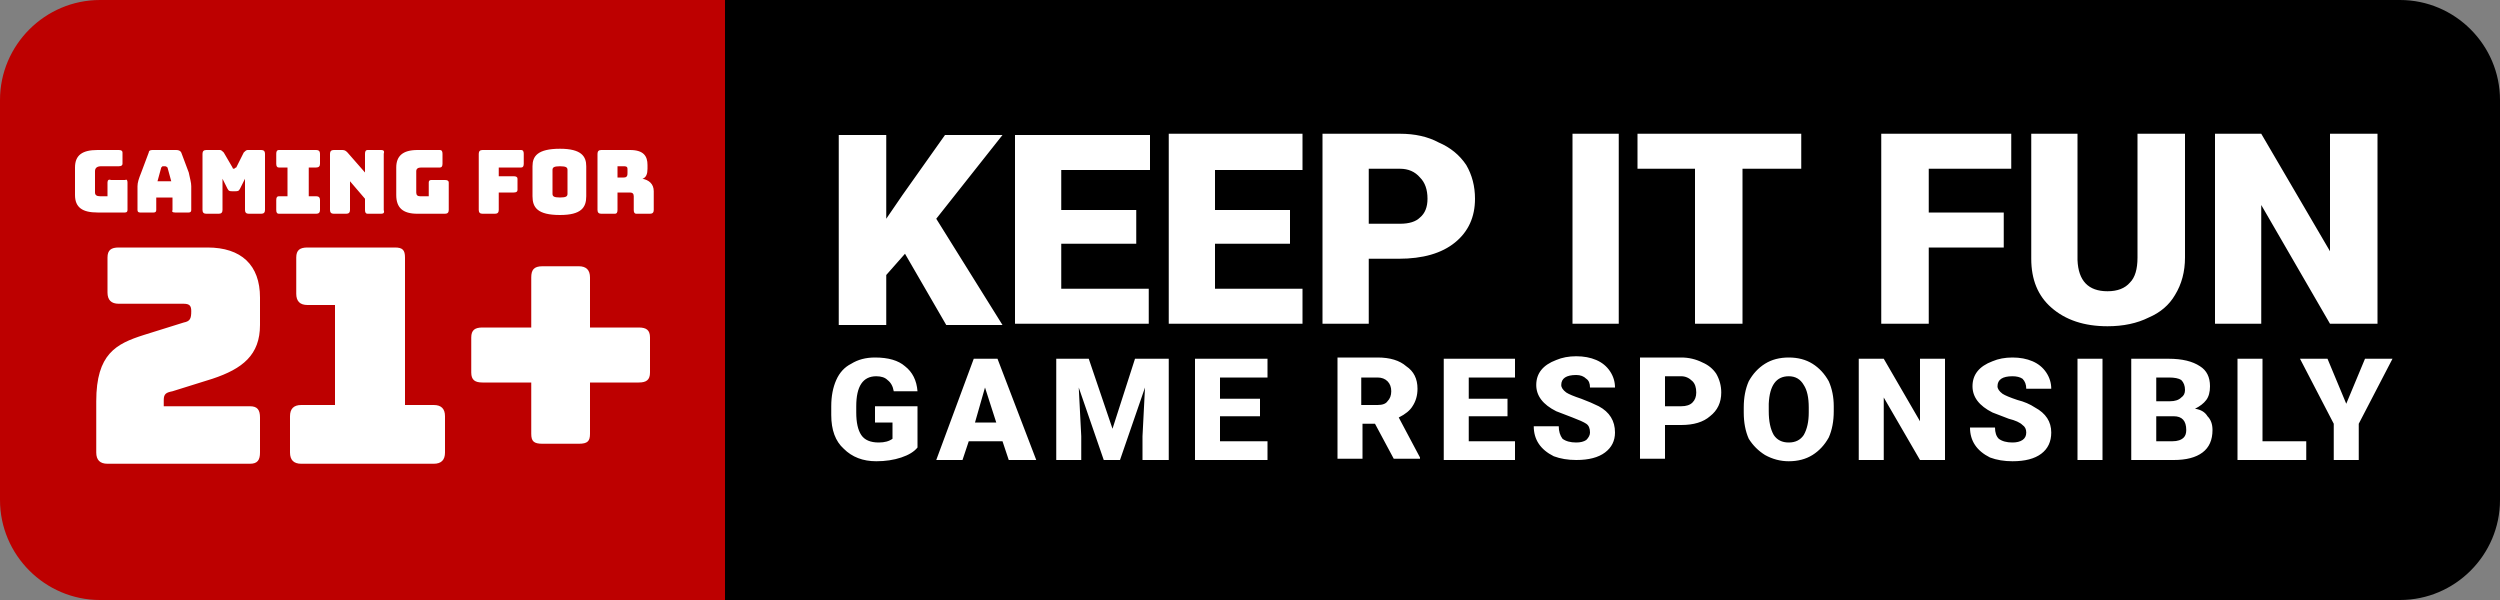
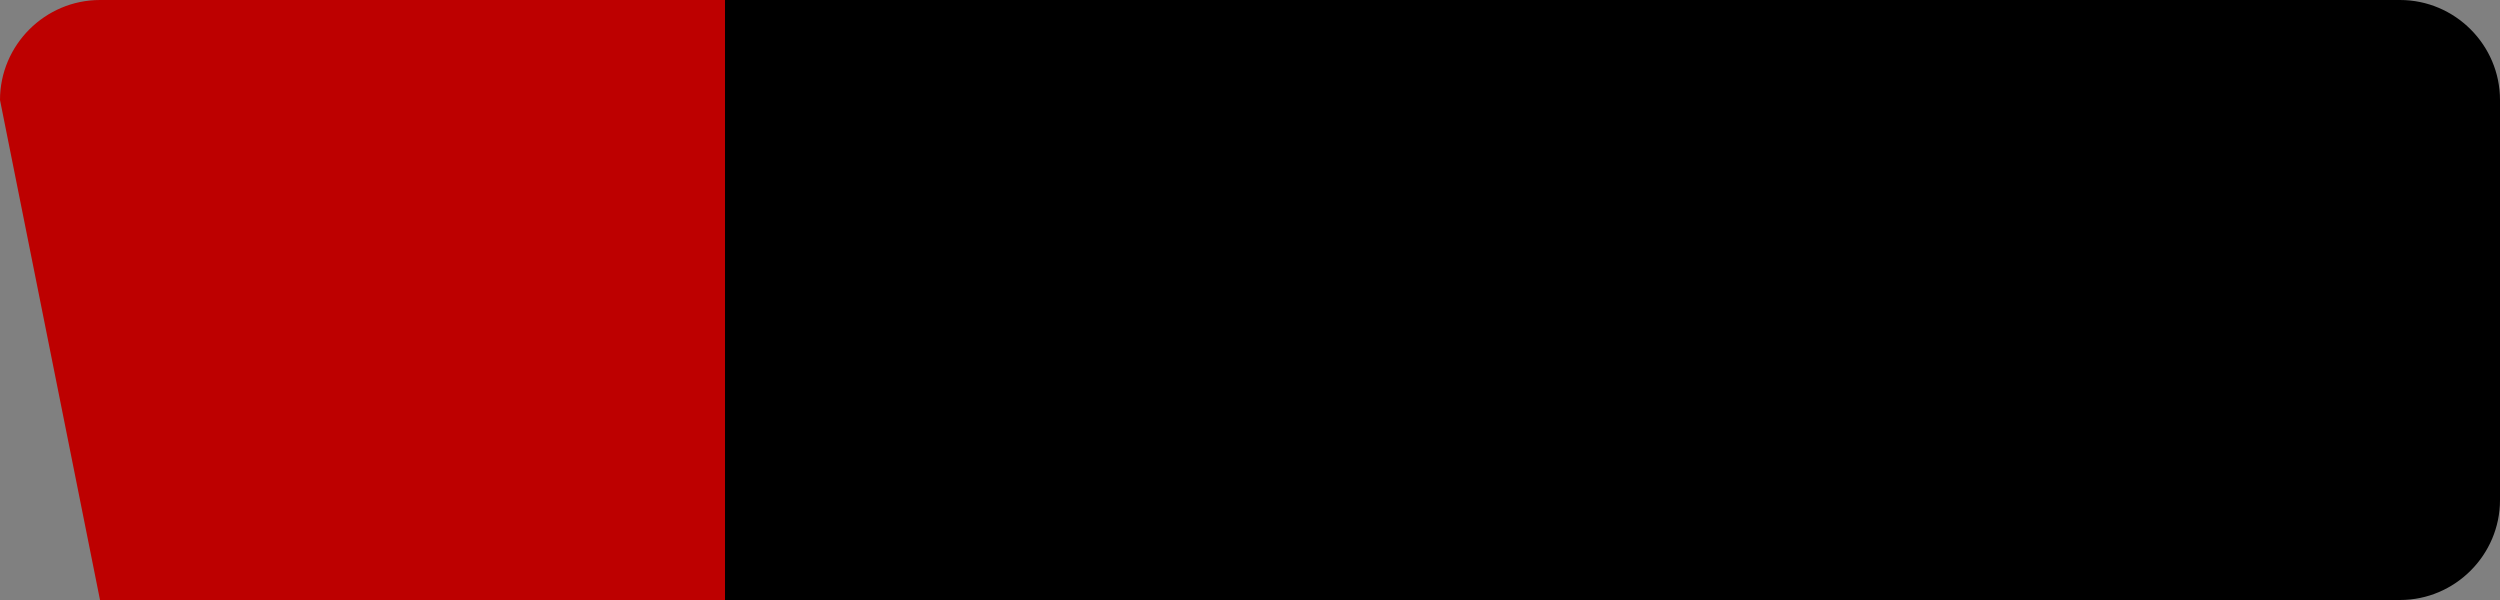
<svg xmlns="http://www.w3.org/2000/svg" version="1.2" viewBox="0 0 200 48" width="200" height="48">
  <rect x="0" y="0" width="200" height="48" fill="#808080" stroke="none" />
  <style>.a{fill:#bd0000}.b{fill:#fff}</style>
  <path d="m58 0h134c4.4 0 8 3.6 8 8v32c0 4.4-3.6 8-8 8h-134z" />
-   <path class="a" d="m0 8c0-4.4 3.6-8 8-8h50v48h-50c-4.4 0-8-3.6-8-8z" />
-   <path fill-rule="evenodd" class="b" d="m72.4 20.3l-1.5 1.7v4h-3.8v-15.2h3.8v6.7l1.3-1.9 3.4-4.8h4.6l-5.3 6.7 5.3 8.5h-4.5zm18.5-0.8h-6v3.6h7v2.8h-10.7v-15.1h10.8v2.8h-7.1v3.2h6zm12.3 0h-6v3.6h7v2.8h-10.7v-15.2h10.7v2.9h-7v3.2h6zm6.3 1.2v5.2h-3.7v-15.2h6.2q1.8 0 3.1 0.7 1.4 0.6 2.2 1.8 0.7 1.2 0.7 2.7 0 2.2-1.6 3.5-1.6 1.3-4.5 1.3zm0-2.8h2.5q1.1 0 1.6-0.5 0.6-0.5 0.6-1.5 0-1.1-0.6-1.7-0.6-0.7-1.6-0.7h-2.5zm16.3-7.2h3.7v15.2h-3.7zm18.3 2.8h-4.7v12.4h-3.8v-12.4h-4.6v-2.8h13.1zm16.2 6.3h-6v6.1h-3.8v-15.2h10.4v2.8h-6.6v3.5h6zm14.5-9.1v9.9q0 1.7-0.8 3-0.7 1.2-2.1 1.8-1.4 0.7-3.3 0.7-2.8 0-4.5-1.5-1.6-1.4-1.6-3.9v-10h3.7v10.1q0.1 2.5 2.4 2.5 1.2 0 1.8-0.7 0.6-0.6 0.6-2v-9.9zm15.4 15.2h-3.8l-5.5-9.5v9.5h-3.7v-15.2h3.7l5.5 9.4v-9.4h3.8zm-116.8 9.9q-0.4 0.5-1.3 0.8-0.9 0.3-2 0.3-1.6 0-2.6-1-1-0.9-1-2.7v-0.7q0-1.2 0.4-2.1 0.4-0.9 1.2-1.3 0.8-0.5 1.9-0.5 1.6 0 2.4 0.7 0.9 0.7 1 2h-1.9q-0.1-0.6-0.5-0.9-0.3-0.3-0.9-0.3-0.8 0-1.2 0.6-0.4 0.6-0.4 1.8v0.5q0 1.2 0.4 1.8 0.4 0.6 1.4 0.6 0.7 0 1.1-0.3v-1.3h-1.4v-1.3h3.4zm6.8-0.5h-2.7l-0.5 1.5h-2.1l3-8.1h1.9l3.1 8.1h-2.2zm-2.2-1.5h1.7l-0.9-2.8zm9.1-5.1l1.9 5.6 1.8-5.6h2.7v8.1h-2.1v-1.9l0.2-3.9-2 5.8h-1.3l-2-5.8 0.2 3.9v1.9h-2v-8.1zm13.7 4.6h-3.2v2h3.8v1.5h-5.8v-8.1h5.8v1.5h-3.8v1.7h3.2zm9.2 0.6h-1v2.8h-2v-8.1h3.2q1.5 0 2.3 0.7 0.9 0.6 0.9 1.8 0 0.8-0.4 1.4-0.3 0.5-1.1 0.9l1.7 3.2v0.1h-2.1zm-1.1-1.5h1.3q0.6 0 0.8-0.3 0.3-0.3 0.3-0.8 0-0.5-0.3-0.8-0.3-0.3-0.8-0.3h-1.3zm11.7 0.9h-3.1v2h3.7v1.5h-5.7v-8.1h5.7v1.5h-3.7v1.7h3.1zm6.6 1.3q0-0.5-0.3-0.7-0.3-0.2-1.1-0.5-0.8-0.3-1.3-0.5-1.6-0.8-1.6-2.1 0-0.7 0.4-1.2 0.4-0.5 1.2-0.8 0.7-0.3 1.6-0.3 0.9 0 1.6 0.3 0.7 0.3 1.1 0.9 0.4 0.6 0.4 1.3h-2q0-0.5-0.3-0.7-0.3-0.3-0.8-0.3-0.6 0-0.9 0.2-0.3 0.2-0.3 0.6 0 0.3 0.4 0.6 0.3 0.2 1.2 0.5 0.8 0.3 1.4 0.6 1.3 0.7 1.3 2.1 0 1-0.8 1.6-0.8 0.6-2.3 0.6-1 0-1.8-0.3-0.8-0.4-1.2-1-0.4-0.6-0.4-1.4h2q0 0.6 0.3 1 0.4 0.3 1.1 0.3 0.5 0 0.8-0.2 0.3-0.3 0.3-0.6zm6-0.6v2.7h-2v-8.1h3.3q0.9 0 1.7 0.4 0.7 0.3 1.1 0.9 0.4 0.7 0.4 1.5 0 1.2-0.9 1.9-0.8 0.7-2.3 0.7zm0-1.5h1.3q0.6 0 0.9-0.3 0.3-0.3 0.3-0.8 0-0.6-0.3-0.9-0.4-0.4-0.9-0.4h-1.3zm13.5 0.4q0 1.2-0.4 2.1-0.5 0.9-1.3 1.4-0.8 0.5-1.9 0.5-1 0-1.9-0.5-0.8-0.5-1.3-1.3-0.4-0.9-0.4-2.1v-0.4q0-1.2 0.4-2.1 0.5-0.9 1.3-1.4 0.8-0.5 1.9-0.5 1.1 0 1.9 0.5 0.8 0.5 1.3 1.4 0.4 0.9 0.4 2zm-2-0.3q0-1.2-0.4-1.8-0.4-0.7-1.2-0.7-1.5 0-1.6 2.2v0.6q0 1.2 0.4 1.9 0.4 0.6 1.2 0.6 0.8 0 1.2-0.6 0.4-0.7 0.4-1.8zm10.9 4.2h-2l-2.9-5v5h-2v-8.1h2l2.9 5v-5h2zm6.5-2.2q0-0.4-0.3-0.6-0.3-0.3-1.1-0.5-0.8-0.3-1.3-0.5-1.6-0.8-1.6-2.1 0-0.7 0.4-1.2 0.4-0.5 1.2-0.8 0.7-0.3 1.6-0.3 0.9 0 1.6 0.3 0.7 0.3 1.1 0.9 0.4 0.6 0.4 1.3h-2q0-0.5-0.3-0.8-0.3-0.2-0.8-0.2-0.6 0-0.9 0.2-0.3 0.2-0.3 0.6 0 0.3 0.4 0.6 0.3 0.2 1.2 0.5 0.8 0.2 1.4 0.6 1.3 0.7 1.3 2 0 1.1-0.8 1.7-0.8 0.6-2.3 0.6-1 0-1.8-0.3-0.8-0.4-1.2-1-0.4-0.6-0.4-1.4h2q0 0.6 0.3 0.9 0.4 0.3 1.1 0.3 0.5 0 0.8-0.2 0.3-0.2 0.3-0.6zm4.1-5.9h2v8.1h-2zm4.3 8.1v-8.1h3q1.6 0 2.5 0.6 0.8 0.5 0.8 1.6 0 0.7-0.3 1.1-0.3 0.4-0.9 0.7 0.7 0.1 1 0.6 0.4 0.4 0.4 1.1 0 1.2-0.8 1.8-0.8 0.6-2.3 0.6zm2-3.5v2h1.3q0.6 0 0.9-0.3 0.2-0.2 0.2-0.6 0-1.1-1-1.1zm0-1.2h1.1q0.6 0 0.9-0.3 0.3-0.2 0.3-0.6 0-0.5-0.3-0.8-0.3-0.2-1-0.2h-1zm8.5 3.2h3.5v1.5h-5.5v-8.1h2zm6.7-3l1.5-3.6h2.2l-2.7 5.2v2.9h-2v-2.9l-2.7-5.2h2.2zm-179.9-15.3c-1.2 0-1.8-0.4-1.8-1.4v-2.2c0-1 0.6-1.4 1.8-1.4h1.7q0.3 0 0.3 0.2v0.9q0 0.2-0.3 0.2h-1.4q-0.5 0-0.5 0.4v1.7q0 0.3 0.4 0.3h0.6v-1.1q0-0.3 0.3-0.2h1.1q0.2-0.1 0.2 0.2v2.2q0 0.2-0.2 0.2zm4.5 0h-1.1q-0.2 0-0.2-0.2v-1.9c0-0.3 0.1-0.6 0.3-1.1l0.6-1.6q0-0.2 0.3-0.2h1.9q0.3 0 0.4 0.2l0.6 1.6c0.1 0.5 0.2 0.8 0.2 1.1v1.9q0 0.2-0.2 0.2h-1.1q-0.3 0-0.2-0.2v-1h-1.3v1q0 0.2-0.2 0.2zm0.3-2.5h1.1l-0.3-1.1q-0.1-0.1-0.2-0.1h-0.2q0 0-0.1 0.1zm3.9 2.6q-0.3 0-0.3-0.3v-4.5q0-0.3 0.3-0.3h1.1c0.1 0 0.2 0.1 0.3 0.2l0.7 1.2c0 0 0 0.1 0.1 0.1 0.1 0 0.1-0.1 0.2-0.1l0.6-1.2c0.1-0.1 0.2-0.2 0.3-0.2h1.1q0.3 0 0.3 0.3v4.5q0 0.3-0.3 0.3h-1q-0.3 0-0.3-0.3v-2.5l-0.4 0.8c-0.1 0.2-0.2 0.2-0.4 0.2h-0.2c-0.2 0-0.3 0-0.4-0.2l-0.4-0.8v2.5q0 0.3-0.3 0.3zm5.6-0.3v-0.8q0-0.3 0.2-0.3h0.7v-2.3h-0.7q-0.2 0-0.2-0.3v-0.8q0-0.3 0.2-0.3h3q0.3 0 0.3 0.3v0.8q0 0.3-0.3 0.3h-0.6v2.3h0.6q0.3 0 0.3 0.3v0.8q0 0.3-0.3 0.3h-3q-0.2 0-0.2-0.3zm4.6 0.3q-0.3 0-0.3-0.3v-4.5q0-0.3 0.3-0.3h0.7c0.2 0 0.3 0.1 0.4 0.2l1.4 1.6v-1.5q0-0.3 0.2-0.3h1.1q0.3 0 0.2 0.3v4.5q0.1 0.3-0.2 0.3h-1.1q-0.2 0-0.2-0.3v-0.9l-1.2-1.4v2.3q0 0.3-0.3 0.3zm6.7 0c-1.2 0-1.7-0.5-1.7-1.5v-2.2c0-0.9 0.5-1.4 1.7-1.4h1.8q0.2 0 0.2 0.3v0.8q0 0.3-0.2 0.3h-1.5q-0.4 0-0.4 0.3v1.7q0 0.3 0.3 0.3h0.7v-1.1q0-0.2 0.2-0.2h1.1q0.3 0 0.3 0.2v2.2q0 0.3-0.3 0.3zm5.2 0q-0.3 0-0.3-0.3v-4.5q0-0.3 0.3-0.3h3.1q0.2 0 0.2 0.3v0.8q0 0.3-0.2 0.3h-1.8v0.7h1.2q0.3 0 0.3 0.2v0.9q0 0.2-0.3 0.2h-1.2v1.4q0 0.3-0.3 0.3zm6.2 0.1c-1.8 0-2.2-0.6-2.2-1.5v-2.4c0-0.8 0.4-1.4 2.2-1.4 1.7 0 2.1 0.6 2.1 1.4v2.4c0 0.9-0.4 1.5-2.1 1.5zm0-1.4c0.5 0 0.6-0.1 0.6-0.3v-1.9c0-0.2-0.1-0.3-0.6-0.3-0.5 0-0.6 0.1-0.6 0.3v1.9c0 0.2 0.1 0.3 0.6 0.3zm3.3 1.3q-0.3 0-0.3-0.3v-4.5q0-0.3 0.3-0.3h2.3c1.1 0 1.4 0.5 1.4 1.2v0.3c0 0.4-0.1 0.7-0.4 0.8 0.5 0.1 0.9 0.4 0.9 1v1.5q0 0.3-0.3 0.3h-1.1q-0.2 0-0.2-0.3v-1.1q0-0.3-0.3-0.3h-1v1.4q0 0.3-0.2 0.3zm1.3-2.9h0.5c0.3 0 0.3-0.2 0.3-0.4v-0.2c0-0.2 0-0.3-0.3-0.3h-0.5zm-40.8 22.9c-0.6 0-0.9-0.3-0.9-0.9v-4.1c0-3.8 1.6-4.6 3.8-5.3l3.2-1c0.5-0.1 0.6-0.3 0.6-0.9 0-0.4-0.1-0.6-0.6-0.6h-5.2c-0.6 0-0.9-0.3-0.9-0.9v-2.8c0-0.6 0.3-0.8 0.9-0.8h7.1c2.7 0 4.2 1.4 4.2 4v2.2c0 2.4-1.4 3.5-3.8 4.3l-3.2 1c-0.5 0.1-0.7 0.2-0.7 0.7v0.5h6.9c0.6 0 0.8 0.3 0.8 0.9v2.8c0 0.6-0.2 0.9-0.8 0.9zm15.5 0c-0.6 0-0.9-0.3-0.9-0.9v-2.9c0-0.6 0.3-0.9 0.9-0.9h2.7v-8h-2.2c-0.6 0-0.9-0.3-0.9-0.9v-2.9c0-0.6 0.3-0.8 0.9-0.8h7c0.6 0 0.8 0.2 0.8 0.8v11.8h2.3c0.6 0 0.9 0.3 0.9 0.9v2.9c0 0.6-0.3 0.9-0.9 0.9zm22.2-1.6h-2.9c-0.7 0-0.9-0.2-0.9-0.8v-4.1h-3.9c-0.6 0-0.9-0.2-0.9-0.8v-2.8c0-0.6 0.3-0.8 0.9-0.8h3.9v-4c0-0.6 0.2-0.9 0.9-0.9h2.9c0.6 0 0.9 0.3 0.9 0.9v4h3.9c0.6 0 0.9 0.2 0.9 0.8v2.8c0 0.6-0.3 0.8-0.9 0.8h-3.9v4.1c0 0.6-0.2 0.8-0.9 0.8z" />
+   <path class="a" d="m0 8c0-4.4 3.6-8 8-8h50v48h-50z" />
</svg>